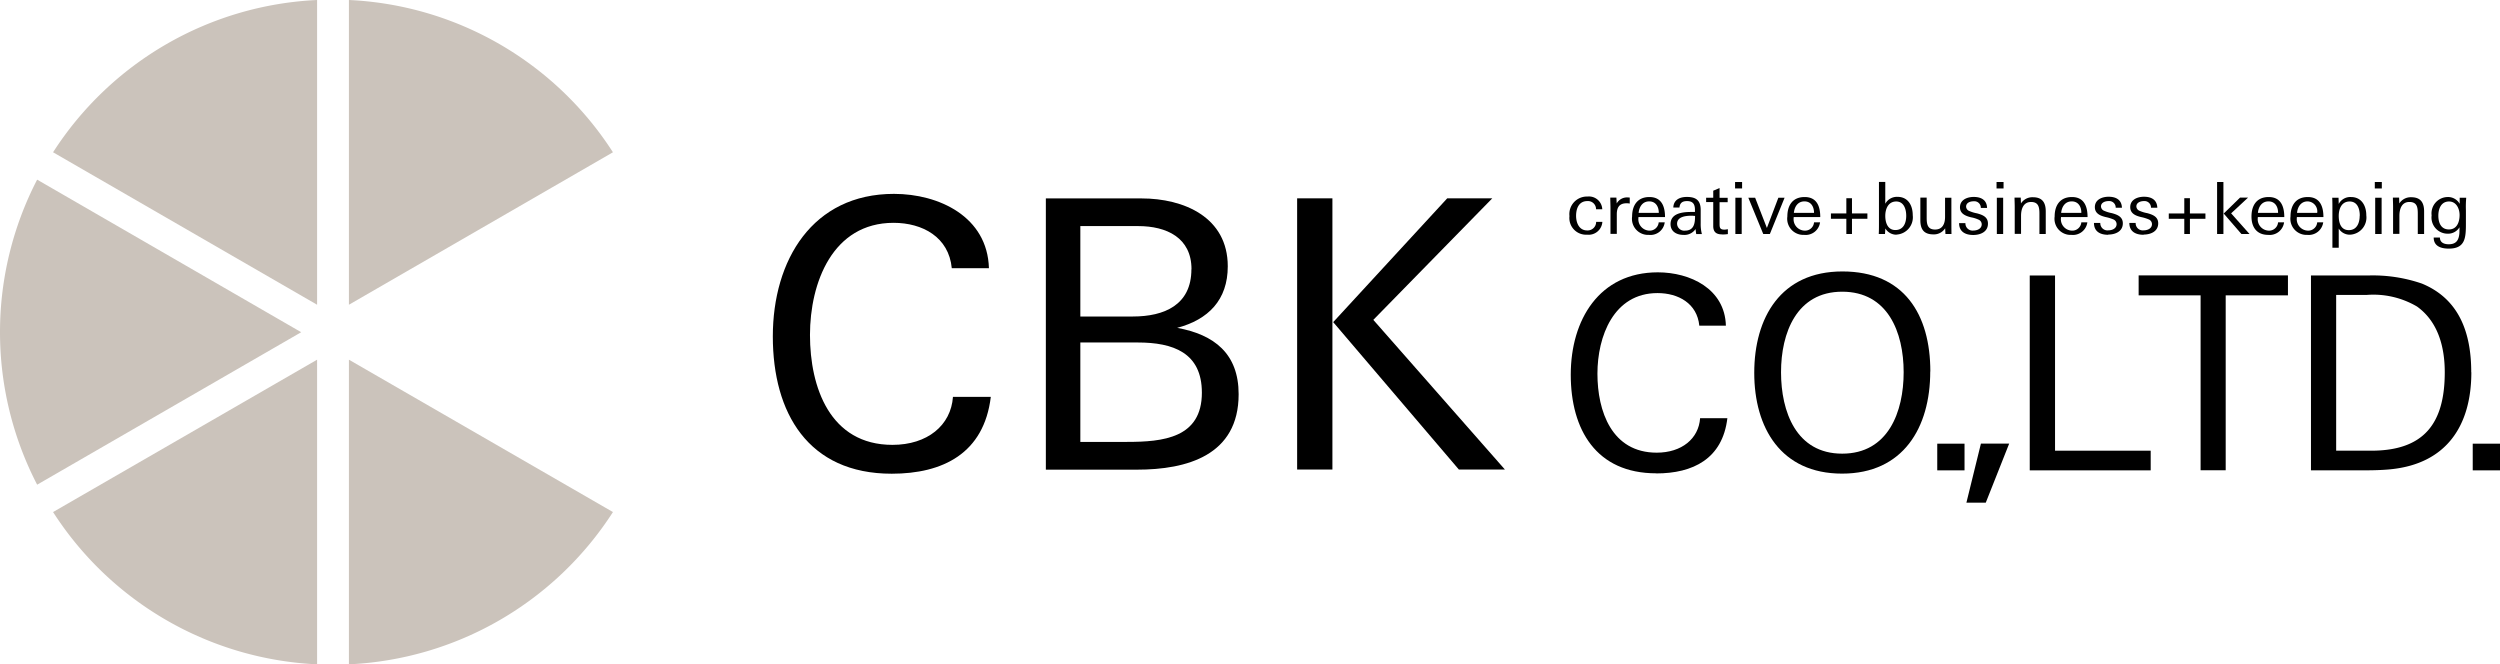
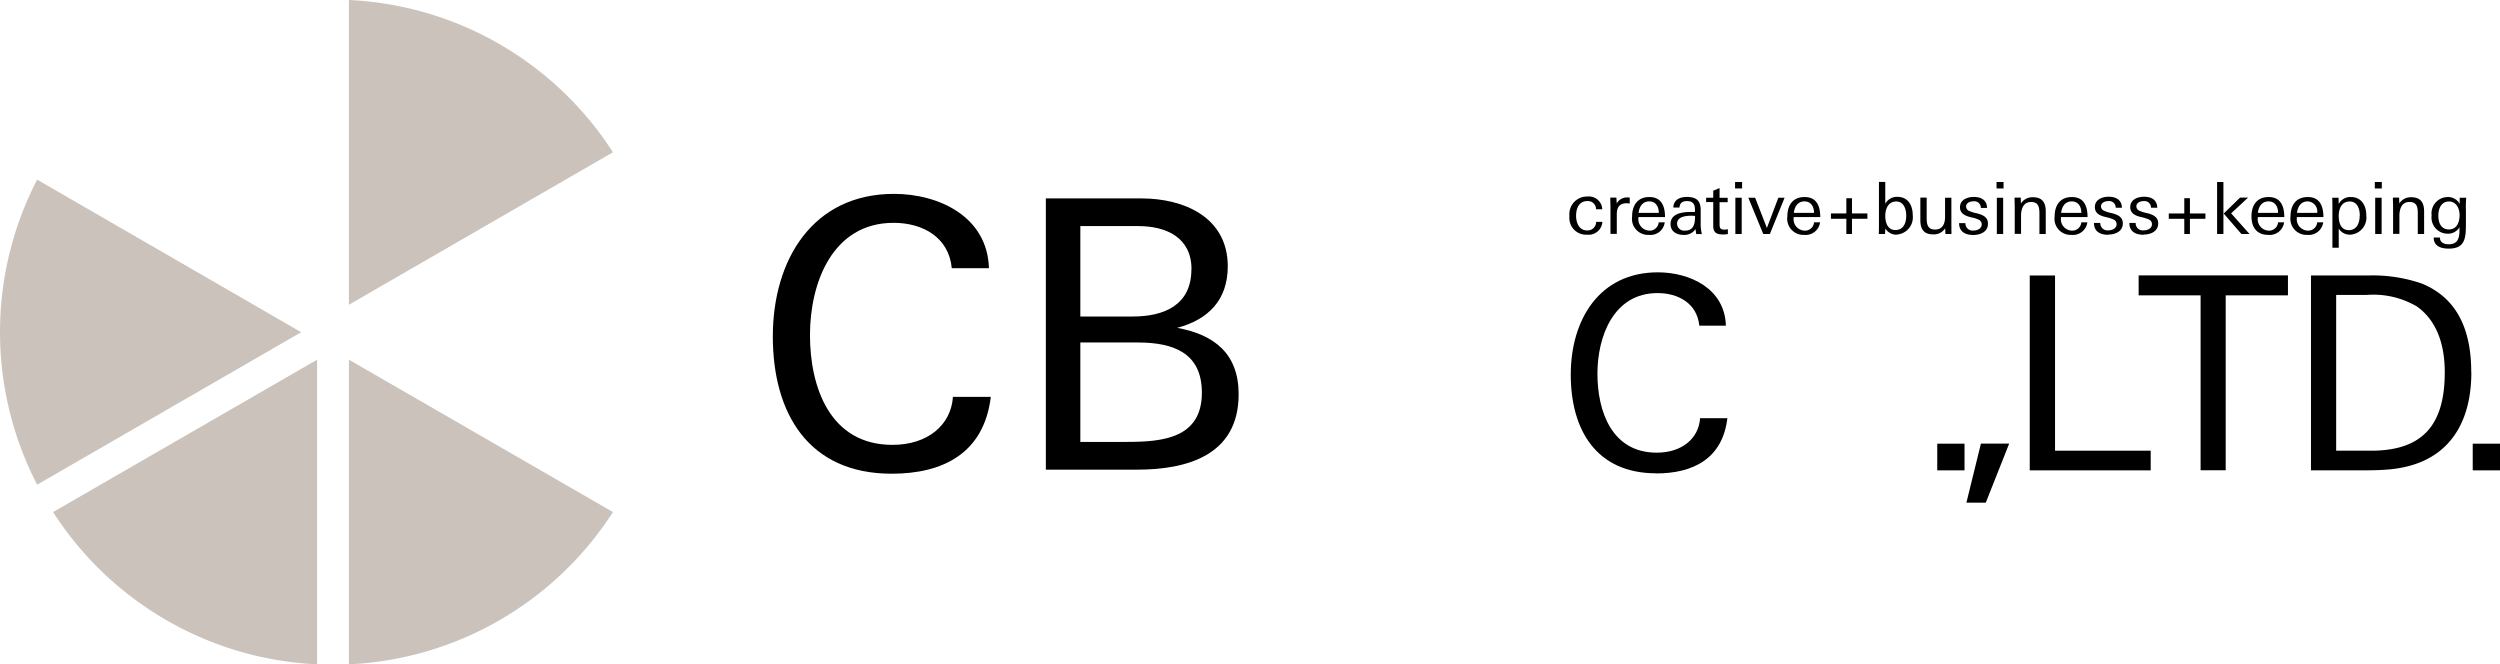
<svg xmlns="http://www.w3.org/2000/svg" id="logo" width="253" height="67.23" viewBox="0 0 253 67.23">
  <g id="グループ_2" data-name="グループ 2">
    <path id="パス_1" data-name="パス 1" d="M167.61,47.9c-6.08,0-8.65-4.42-8.65-9.98s2.89-10.36,8.81-10.36c3.27,0,6.79,1.66,6.89,5.4h-2.69c-.22-2.26-2.13-3.3-4.23-3.3-4.44,0-6.08,4.37-6.08,8.16s1.44,7.99,6,7.99c2.53,0,4.25-1.42,4.39-3.49h2.76c-.49,4.12-3.49,5.59-7.2,5.59Z" />
-     <path id="パス_2" data-name="パス 2" d="M192.65,37.67c0,4.01-1.56,8.24-6.22,8.24s-6.19-4.25-6.19-8.24,1.58-8.15,6.19-8.15S192.65,33.61,192.65,37.67Zm2.7-.08c0-5.76-2.65-10.12-8.9-10.12s-8.92,4.69-8.92,10.26,2.7,10.2,8.89,10.2,8.92-4.66,8.92-10.33Z" />
    <path id="パス_3" data-name="パス 3" d="M196.05,47.6V44.9h2.76v2.7Z" />
    <path id="パス_4" data-name="パス 4" d="M200.96,50.87H199l1.47-5.98h2.86Z" />
    <path id="パス_5" data-name="パス 5" d="M205.41,47.6V27.88h2.56V45.61h9.68V47.6H205.4Z" />
    <path id="パス_6" data-name="パス 6" d="M225.24,29.89v17.7H222.7V29.89h-6.27V27.87h15.11v2.02Z" />
    <path id="パス_7" data-name="パス 7" d="M247.41,37.67c0,5.15-2.07,7.94-7.44,7.94h-3.55V29.85h3.05a8.7,8.7,0,0,1,5.13,1.17C246.76,32.57,247.41,35.16,247.41,37.67Zm2.68,0c0-4.01-1.23-7.42-4.99-8.97a15.193,15.193,0,0,0-5.45-.82h-5.78V47.6h4.74c1.09,0,2.23,0,3.33-.11,5.65-.57,8.16-4.42,8.16-9.82Z" />
    <path id="パス_8" data-name="パス 8" d="M250.24,47.6V44.9H253v2.7Z" />
    <path id="パス_9" data-name="パス 9" d="M162.16,22.45h-.63a.862.862,0,0,1-.91.87c-.82,0-1.12-.78-1.12-1.48,0-.74.28-1.49,1.14-1.49a.817.817,0,0,1,.88.83h.63a1.351,1.351,0,0,0-1.5-1.29,1.777,1.777,0,0,0-1.82,1.98,1.688,1.688,0,0,0,1.78,1.88,1.393,1.393,0,0,0,1.55-1.31Z" />
    <path id="パス_10" data-name="パス 10" d="M164.93,20.6v-.61c-.07,0-.14-.01-.2-.01a1.193,1.193,0,0,0-1.12.61l-.03-.59h-.62c0,.36.02.72.02,1.07v2.6h.64V21.69c0-.69.25-1.12,1-1.12a1.709,1.709,0,0,1,.31.03Z" />
    <path id="パス_11" data-name="パス 11" d="M168.5,21.96c0-1.07-.35-2.02-1.58-2.02s-1.75.87-1.75,1.97a1.629,1.629,0,0,0,1.7,1.86,1.455,1.455,0,0,0,1.6-1.27h-.61a.915.915,0,0,1-.95.84,1.151,1.151,0,0,1-1.1-1.3v-.07h2.68Zm-.63-.42h-2.04c.06-.61.39-1.16,1.07-1.16s.97.56.97,1.16Z" />
    <path id="パス_12" data-name="パス 12" d="M172.23,23.68a3.942,3.942,0,0,1-.12-1.07V21.25c0-.96-.46-1.32-1.4-1.32-.69,0-1.34.27-1.37,1.07h.62c.05-.48.31-.65.77-.65.6,0,.8.32.8.89v.21h-.37c-.89,0-2.1.13-2.1,1.23,0,.75.61,1.09,1.29,1.09a1.36,1.36,0,0,0,1.24-.59c.02.16.04.34.07.51h.56Zm-.69-1.83c0,.74-.1,1.49-1.02,1.49a.72.72,0,0,1-.8-.69c0-.75.93-.82,1.5-.82.12,0,.18.02.33.02Z" />
    <path id="パス_13" data-name="パス 13" d="M174.27,23.72c-.59,0-.89-.24-.89-.85V20.45h-.72v-.44h.72V19.3l.64-.27v.99h.82v.44h-.82v2.17c0,.41.03.61.5.61.12,0,.22-.03.34-.04v.49a3.9,3.9,0,0,1-.59.04Z" />
    <path id="パス_14" data-name="パス 14" d="M176.3,19.07v-.65h-.71v.65Zm-.04,4.61V20.01h-.64v3.67Z" />
    <path id="パス_15" data-name="パス 15" d="M180.6,20.01h-.63l-1.16,3.06-1.19-3.06h-.69l1.51,3.67h.67l1.49-3.67Z" />
    <path id="パス_16" data-name="パス 16" d="M184.21,21.96c0-1.07-.34-2.02-1.58-2.02s-1.75.87-1.75,1.97a1.633,1.633,0,0,0,1.7,1.86,1.471,1.471,0,0,0,1.61-1.27h-.61a.908.908,0,0,1-.95.84,1.152,1.152,0,0,1-1.11-1.3v-.07h2.68Zm-.63-.42h-2.04c.06-.61.39-1.16,1.07-1.16s.97.56.97,1.16Z" />
    <path id="パス_17" data-name="パス 17" d="M187.42,22.14v1.54h-.57V22.14h-1.56V21.6h1.56V20.06h.57V21.6h1.56v.54Z" />
    <path id="パス_18" data-name="パス 18" d="M191.95,23.75a1.287,1.287,0,0,1-1.15-.63l-.04.56h-.63c.02-.35.02-.71.02-1.07v-4.2h.64v2.21a1.344,1.344,0,0,1,1.23-.7c1.09,0,1.55.89,1.55,1.86a1.753,1.753,0,0,1-1.64,1.96Zm-.05-3.36c-.81,0-1.11.75-1.11,1.46,0,.66.23,1.43,1.02,1.43.83,0,1.1-.73,1.1-1.44,0-.66-.23-1.45-1.02-1.45Z" />
    <path id="パス_19" data-name="パス 19" d="M196.88,23.68l-.03-.58a1.343,1.343,0,0,1-1.19.62c-.97,0-1.32-.52-1.32-1.44V20h.64v2.04c0,.64.08,1.19.85,1.19s1.01-.61,1.01-1.28V20.01h.64v1.78c0,.62,0,1.26.01,1.89h-.62Z" />
    <path id="パス_20" data-name="パス 20" d="M201.18,22.62c0-.67-.55-.88-1.11-1.03a3.5,3.5,0,0,1-.76-.23.5.5,0,0,1-.34-.45c0-.4.42-.54.76-.54a.657.657,0,0,1,.73.67h.63c-.02-.81-.61-1.11-1.35-1.11-.65,0-1.39.28-1.39,1.05,0,.65.56.87,1.11,1.01a3.113,3.113,0,0,1,.75.23.514.514,0,0,1,.34.48c0,.44-.45.63-.83.63a.724.724,0,0,1-.82-.75h-.64c0,.89.66,1.2,1.43,1.2.72,0,1.49-.31,1.49-1.14Z" />
    <path id="パス_21" data-name="パス 21" d="M202.76,19.07v-.65h-.71v.65Zm-.04,4.61V20.01h-.64v3.67Z" />
    <path id="パス_22" data-name="パス 22" d="M206.39,23.68V21.64c0-.64-.07-1.2-.85-1.2s-1.01.72-1.01,1.4v1.83h-.64V20.94c0-.31-.02-.74-.02-.94h.63l.02.59a1.369,1.369,0,0,1,1.2-.63c.96,0,1.31.53,1.31,1.44v2.28Z" />
    <path id="パス_23" data-name="パス 23" d="M210.63,21.54h-2.04c.06-.61.39-1.16,1.07-1.16s.98.56.97,1.16Zm.63.42c0-1.07-.35-2.02-1.58-2.02s-1.75.87-1.75,1.97a1.629,1.629,0,0,0,1.7,1.86,1.471,1.471,0,0,0,1.61-1.27h-.61a.915.915,0,0,1-.95.84,1.152,1.152,0,0,1-1.11-1.3v-.07h2.68Z" />
    <path id="パス_24" data-name="パス 24" d="M213.34,23.76c-.78,0-1.43-.31-1.43-1.2h.64a.724.724,0,0,0,.82.75c.39,0,.83-.19.83-.63a.518.518,0,0,0-.34-.48,4.052,4.052,0,0,0-.75-.23c-.55-.13-1.11-.35-1.11-1.01,0-.77.75-1.05,1.39-1.05.74,0,1.32.3,1.35,1.11h-.63a.657.657,0,0,0-.73-.67c-.34,0-.76.15-.76.54a.5.5,0,0,0,.34.45,3.5,3.5,0,0,0,.76.23c.55.15,1.11.36,1.11,1.03,0,.83-.77,1.14-1.49,1.14Z" />
    <path id="パス_25" data-name="パス 25" d="M216.93,23.76c-.78,0-1.44-.31-1.44-1.2h.64a.719.719,0,0,0,.82.75c.39,0,.83-.19.83-.63a.518.518,0,0,0-.34-.48,4.052,4.052,0,0,0-.75-.23c-.55-.13-1.11-.35-1.11-1.01,0-.77.75-1.05,1.39-1.05.74,0,1.32.3,1.35,1.11h-.64a.654.654,0,0,0-.72-.67c-.34,0-.76.15-.76.54a.5.5,0,0,0,.34.45,3.336,3.336,0,0,0,.76.23c.55.15,1.11.36,1.11,1.03,0,.83-.77,1.14-1.49,1.14Z" />
    <path id="パス_26" data-name="パス 26" d="M223.19,22.14V21.6h-1.57V20.06h-.57V21.6h-1.57v.54h1.57v1.54h.57V22.14Z" />
    <path id="パス_27" data-name="パス 27" d="M227.65,23.68l-1.86-2.09L227.5,20h-.81l-1.65,1.61,1.79,2.07h.82Zm-2.64,0V18.42h-.64v5.26Z" />
    <path id="パス_28" data-name="パス 28" d="M230.54,21.54H228.5c.06-.61.39-1.16,1.07-1.16s.98.56.97,1.16Zm.63.42c0-1.07-.35-2.02-1.58-2.02s-1.74.87-1.74,1.97.55,1.86,1.69,1.86a1.471,1.471,0,0,0,1.61-1.27h-.61a.908.908,0,0,1-.95.84,1.151,1.151,0,0,1-1.1-1.3v-.07h2.69Z" />
    <path id="パス_29" data-name="パス 29" d="M235.13,21.96c0-1.07-.35-2.02-1.58-2.02s-1.75.87-1.75,1.97a1.633,1.633,0,0,0,1.7,1.86,1.476,1.476,0,0,0,1.61-1.27h-.61a.908.908,0,0,1-.95.84,1.158,1.158,0,0,1-1.11-1.3v-.07h2.68Zm-.63-.42h-2.04c.06-.61.4-1.16,1.07-1.16a1.011,1.011,0,0,1,.97,1.16Z" />
    <path id="パス_30" data-name="パス 30" d="M239.47,21.79c0-.97-.48-1.85-1.55-1.85a1.321,1.321,0,0,0-1.24.7l-.02-.63h-.64c.02.35.02.7.02,1.05v4.01h.64V23.13a1.305,1.305,0,0,0,1.16.62A1.742,1.742,0,0,0,239.47,21.79Zm-.67.04c0,.71-.27,1.46-1.1,1.46s-1.02-.78-1.02-1.44c0-.7.28-1.46,1.1-1.46s1.03.79,1.03,1.44Z" />
    <path id="パス_31" data-name="パス 31" d="M240.33,19.07v-.65h.71v.65Zm.04,4.61V20.01h.65v3.67Z" />
    <path id="パス_32" data-name="パス 32" d="M245.32,23.68V21.4c0-.9-.35-1.44-1.31-1.44a1.369,1.369,0,0,0-1.2.63l-.02-.59h-.63c0,.21.02.63.02.94v2.73h.64V21.84c0-.67.22-1.4,1.01-1.4s.85.56.85,1.2v2.04Z" />
    <path id="パス_33" data-name="パス 33" d="M248.91,21.76c0,.7-.26,1.46-1.08,1.46s-1.07-.71-1.07-1.4.28-1.43,1.08-1.43c.74,0,1.07.73,1.07,1.37Zm.66-1.75h-.65v.62a1.35,1.35,0,0,0-1.24-.69,1.655,1.655,0,0,0-1.6,1.86,1.637,1.637,0,0,0,1.61,1.85A1.349,1.349,0,0,0,248.9,23c0,.21,0,.41-.01.61-.06.68-.31,1.11-1.08,1.11-.45,0-.89-.16-.89-.68h-.63c0,.9.78,1.12,1.53,1.12,1.66,0,1.73-1.09,1.73-2.5V21.3a10.72,10.72,0,0,1,.03-1.27Z" />
    <path id="パス_34" data-name="パス 34" d="M90.24,47.94c-8.46,0-12.03-6.15-12.03-13.89s4.02-14.43,12.26-14.43c4.56,0,9.46,2.31,9.61,7.52H96.32c-.3-3.15-2.96-4.59-5.89-4.59-6.18,0-8.46,6.07-8.46,11.35s2.01,11.12,8.35,11.12c3.53,0,5.92-1.97,6.12-4.86h3.83c-.69,5.73-4.86,7.78-10.03,7.78Z" />
    <path id="パス_35" data-name="パス 35" d="M120.57,27.25c0,3.61-2.74,4.78-5.93,4.78h-5.31V22.88h5.85c2.89,0,5.4,1.18,5.4,4.37Zm4.78,12.64c0-4.1-2.47-6.03-6.22-6.71,3.15-.84,5.12-2.82,5.12-6.23,0-4.97-4.44-6.87-8.73-6.87h-9.68V47.53h9.22c5.05,0,10.29-1.44,10.29-7.63Zm-3.72-.15c0,4.6-3.95,4.98-7.59,4.98h-4.71V34.66h5.81c3.57,0,6.49,1.02,6.49,5.08Z" />
-     <path id="パス_36" data-name="パス 36" d="M147.64,47.52,134.92,32.6l11.54-12.53h4.56l-12.04,12.3L152.3,47.52h-4.67Zm-16.37,0V20.07h3.57V47.52Z" />
    <g id="グループ_1" data-name="グループ 1">
-       <path id="パス_37" data-name="パス 37" d="M32.09,0A33.614,33.614,0,0,0,5.37,15.41L32.09,30.84Z" fill="#cbc3bb" />
      <path id="パス_38" data-name="パス 38" d="M3.76,18.18a33.561,33.561,0,0,0,0,30.87L30.48,33.62Z" fill="#cbc3bb" />
-       <path id="パス_39" data-name="パス 39" d="M62.03,15.41A33.614,33.614,0,0,0,35.31,0V30.84Z" fill="#cbc3bb" />
+       <path id="パス_39" data-name="パス 39" d="M62.03,15.41A33.614,33.614,0,0,0,35.31,0V30.84" fill="#cbc3bb" />
      <path id="パス_40" data-name="パス 40" d="M5.37,51.82A33.614,33.614,0,0,0,32.09,67.23V36.4Z" fill="#cbc3bb" />
      <path id="パス_41" data-name="パス 41" d="M35.31,67.23A33.614,33.614,0,0,0,62.03,51.82L35.31,36.4V67.23Z" fill="#cbc3bb" />
    </g>
  </g>
</svg>